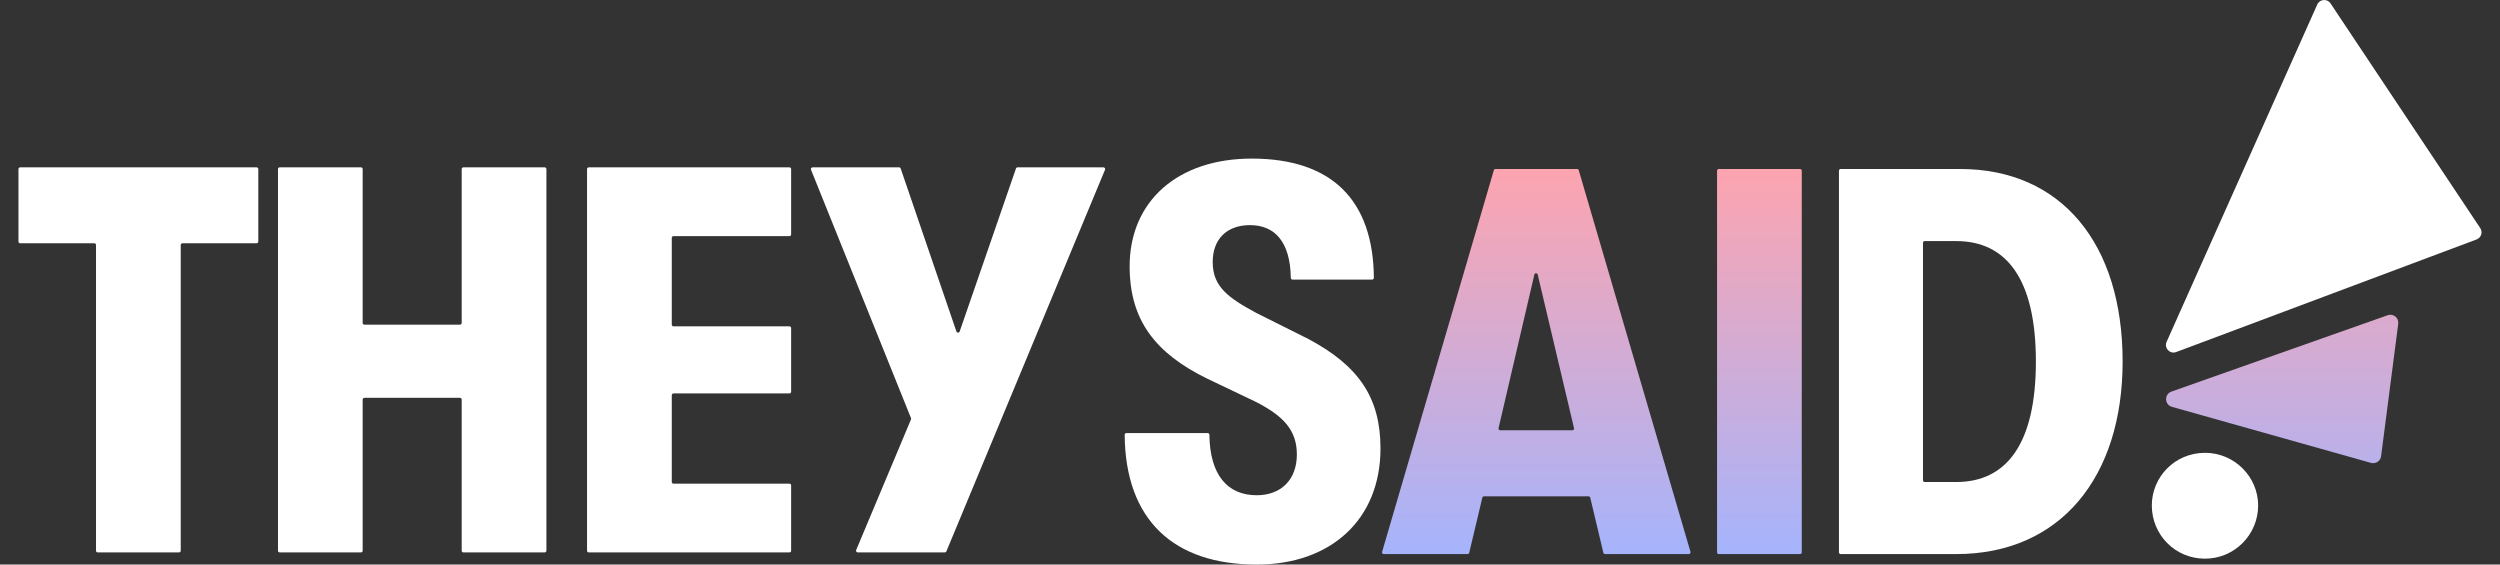
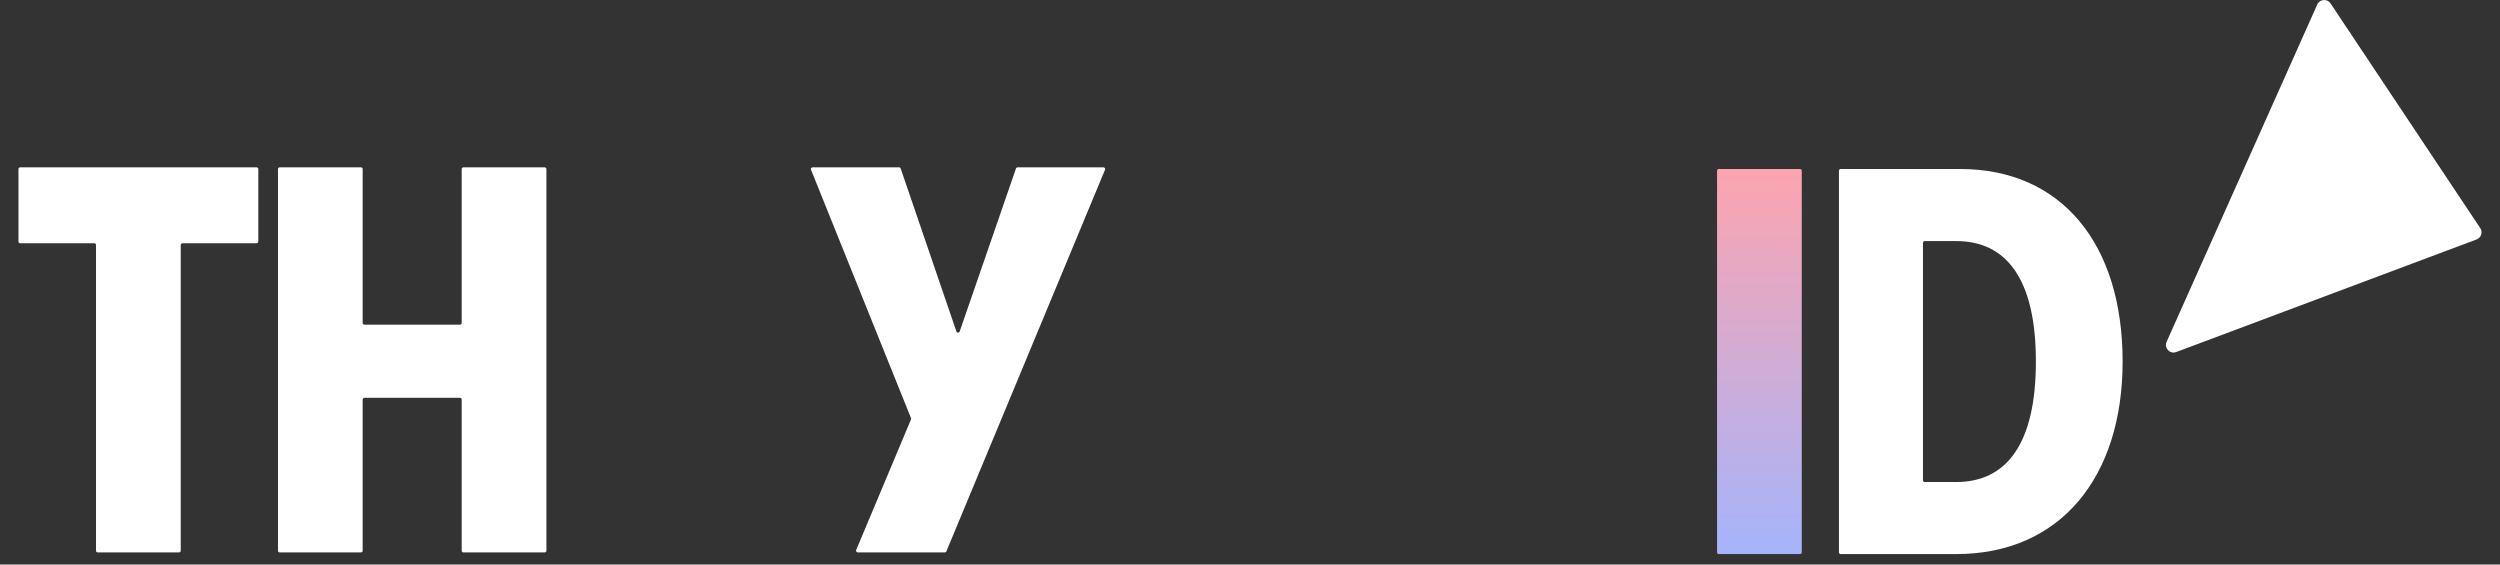
<svg xmlns="http://www.w3.org/2000/svg" width="62" height="14" viewBox="0 0 62 14" fill="none">
  <rect x="0" y="0" width="62" height="14" fill="#333333" stroke="none" />
  <path d="M4.439 13.7C4.463 13.7 4.482 13.681 4.482 13.657V6.076C4.482 6.052 4.501 6.033 4.525 6.033H6.363C6.386 6.033 6.406 6.014 6.406 5.99V4.193C6.406 4.17 6.386 4.15 6.363 4.15H0.5C0.477 4.15 0.458 4.17 0.458 4.193V5.99C0.458 6.014 0.477 6.033 0.5 6.033H2.338C2.362 6.033 2.381 6.052 2.381 6.076V13.657C2.381 13.681 2.4 13.7 2.424 13.7H4.439Z" fill="white" />
  <path d="M8.952 13.7C8.975 13.7 8.994 13.681 8.994 13.657V9.909C8.994 9.886 9.014 9.866 9.037 9.866H11.407C11.431 9.866 11.45 9.886 11.45 9.909V13.657C11.45 13.681 11.469 13.7 11.493 13.7H13.508C13.532 13.7 13.551 13.681 13.551 13.657V4.193C13.551 4.17 13.532 4.15 13.508 4.15H11.493C11.469 4.15 11.45 4.17 11.45 4.193V8.009C11.45 8.033 11.431 8.052 11.407 8.052H9.037C9.014 8.052 8.994 8.033 8.994 8.009V4.193C8.994 4.17 8.975 4.15 8.952 4.15H6.936C6.913 4.15 6.894 4.17 6.894 4.193V13.657C6.894 13.681 6.913 13.7 6.936 13.7H8.952Z" fill="white" />
-   <path d="M19.578 13.7C19.601 13.7 19.62 13.681 19.62 13.657V12.037C19.62 12.014 19.601 11.995 19.578 11.995H16.703C16.679 11.995 16.66 11.976 16.66 11.952V9.8C16.66 9.776 16.679 9.757 16.703 9.757H19.578C19.601 9.757 19.62 9.738 19.62 9.715V8.136C19.62 8.112 19.601 8.093 19.578 8.093H16.703C16.679 8.093 16.66 8.074 16.66 8.05V5.898C16.66 5.875 16.679 5.856 16.703 5.856H19.578C19.601 5.856 19.62 5.837 19.62 5.813V4.193C19.62 4.17 19.601 4.15 19.578 4.15H14.602C14.578 4.15 14.559 4.17 14.559 4.193V13.657C14.559 13.681 14.578 13.7 14.602 13.7H19.578Z" fill="white" />
  <path d="M23.8 8.221C23.787 8.259 23.733 8.259 23.719 8.221L22.337 4.179C22.331 4.162 22.315 4.15 22.297 4.15H20.153C20.123 4.15 20.102 4.181 20.113 4.209L22.593 10.369C22.598 10.379 22.598 10.391 22.593 10.401L21.233 13.641C21.222 13.669 21.242 13.7 21.273 13.7H23.431C23.448 13.7 23.464 13.69 23.47 13.674L27.405 4.209C27.416 4.181 27.396 4.15 27.365 4.15H25.236C25.218 4.15 25.202 4.162 25.196 4.179L23.8 8.221Z" fill="white" />
-   <path d="M31.166 14.001C33.008 14.001 34.236 12.882 34.236 11.122C34.236 9.867 33.703 9.076 32.448 8.407L31.166 7.766C30.457 7.384 30.075 7.111 30.075 6.497C30.075 5.938 30.416 5.583 31.002 5.583C31.62 5.583 32 6.006 32.012 6.891C32.012 6.915 32.031 6.934 32.055 6.934H34.029C34.053 6.934 34.072 6.914 34.072 6.891C34.057 4.968 33.034 3.933 31.043 3.933C29.215 3.933 28.015 4.983 28.015 6.606C28.015 7.943 28.656 8.762 29.938 9.39L31.139 9.963C31.834 10.317 32.162 10.672 32.162 11.272C32.162 11.886 31.78 12.282 31.166 12.282C30.44 12.282 30.005 11.778 29.993 10.783C29.993 10.76 29.974 10.74 29.95 10.74H27.935C27.911 10.74 27.892 10.76 27.892 10.783C27.908 12.897 29.106 14.001 31.166 14.001Z" fill="white" />
  <path d="M48.515 13.741C51.098 13.741 52.641 11.831 52.641 8.966C52.641 6.047 51.126 4.191 48.609 4.191H45.649C45.625 4.191 45.606 4.211 45.606 4.234V13.698C45.606 13.722 45.625 13.741 45.649 13.741H48.515ZM47.69 6.021C47.69 5.998 47.709 5.979 47.732 5.979H48.515C49.759 5.979 50.49 6.92 50.49 8.966C50.49 11.012 49.759 11.954 48.515 11.954H47.732C47.709 11.954 47.69 11.935 47.69 11.911V6.021Z" fill="white" />
-   <path d="M54.684 13.855C55.418 13.855 56.002 13.256 56.002 12.536C56.002 11.829 55.418 11.23 54.684 11.23C53.936 11.23 53.365 11.829 53.365 12.536C53.365 13.256 53.936 13.855 54.684 13.855Z" fill="white" />
  <path d="M53.969 8.731L61.42 5.938C61.533 5.895 61.578 5.759 61.511 5.658L57.797 0.084C57.715 -0.039 57.53 -0.023 57.469 0.11L53.732 8.477C53.663 8.629 53.812 8.789 53.969 8.731Z" fill="white" />
-   <path d="M41.883 13.741C41.912 13.741 41.932 13.713 41.924 13.686L39.153 4.222C39.147 4.204 39.13 4.191 39.112 4.191H37.088C37.069 4.191 37.053 4.204 37.047 4.222L34.276 13.686C34.268 13.713 34.288 13.741 34.317 13.741H36.395C36.415 13.741 36.432 13.727 36.437 13.708L36.762 12.341C36.767 12.322 36.784 12.309 36.803 12.309H39.396C39.416 12.309 39.433 12.322 39.438 12.341L39.763 13.708C39.768 13.727 39.785 13.741 39.805 13.741H41.883ZM38.052 6.811C38.062 6.767 38.125 6.766 38.135 6.81L39.036 10.619C39.042 10.646 39.022 10.671 38.994 10.671H37.206C37.178 10.671 37.158 10.646 37.164 10.619L38.052 6.811Z" fill="url(#paint0_linear_3723_7194)" />
  <path d="M44.641 13.741C44.665 13.741 44.684 13.722 44.684 13.698V4.234C44.684 4.211 44.665 4.191 44.641 4.191H42.626C42.602 4.191 42.583 4.211 42.583 4.234V13.698C42.583 13.722 42.602 13.741 42.626 13.741H44.641Z" fill="url(#paint1_linear_3723_7194)" />
-   <path d="M53.852 9.711L59.216 7.817C59.355 7.768 59.496 7.884 59.476 8.03L59.051 11.314C59.036 11.434 58.918 11.511 58.802 11.48L53.864 10.09C53.678 10.038 53.669 9.776 53.85 9.712L53.852 9.711Z" fill="url(#paint2_linear_3723_7194)" />
  <defs>
    <linearGradient id="paint0_linear_3723_7194" x1="46.876" y1="4.191" x2="46.876" y2="13.741" gradientUnits="userSpaceOnUse">
      <stop stop-color="#FDA4AF" />
      <stop offset="1" stop-color="#A5B4FC" />
    </linearGradient>
    <linearGradient id="paint1_linear_3723_7194" x1="46.876" y1="4.191" x2="46.876" y2="13.741" gradientUnits="userSpaceOnUse">
      <stop stop-color="#FDA4AF" />
      <stop offset="1" stop-color="#A5B4FC" />
    </linearGradient>
    <linearGradient id="paint2_linear_3723_7194" x1="46.876" y1="4.191" x2="46.876" y2="13.741" gradientUnits="userSpaceOnUse">
      <stop stop-color="#FDA4AF" />
      <stop offset="1" stop-color="#A5B4FC" />
    </linearGradient>
  </defs>
</svg>